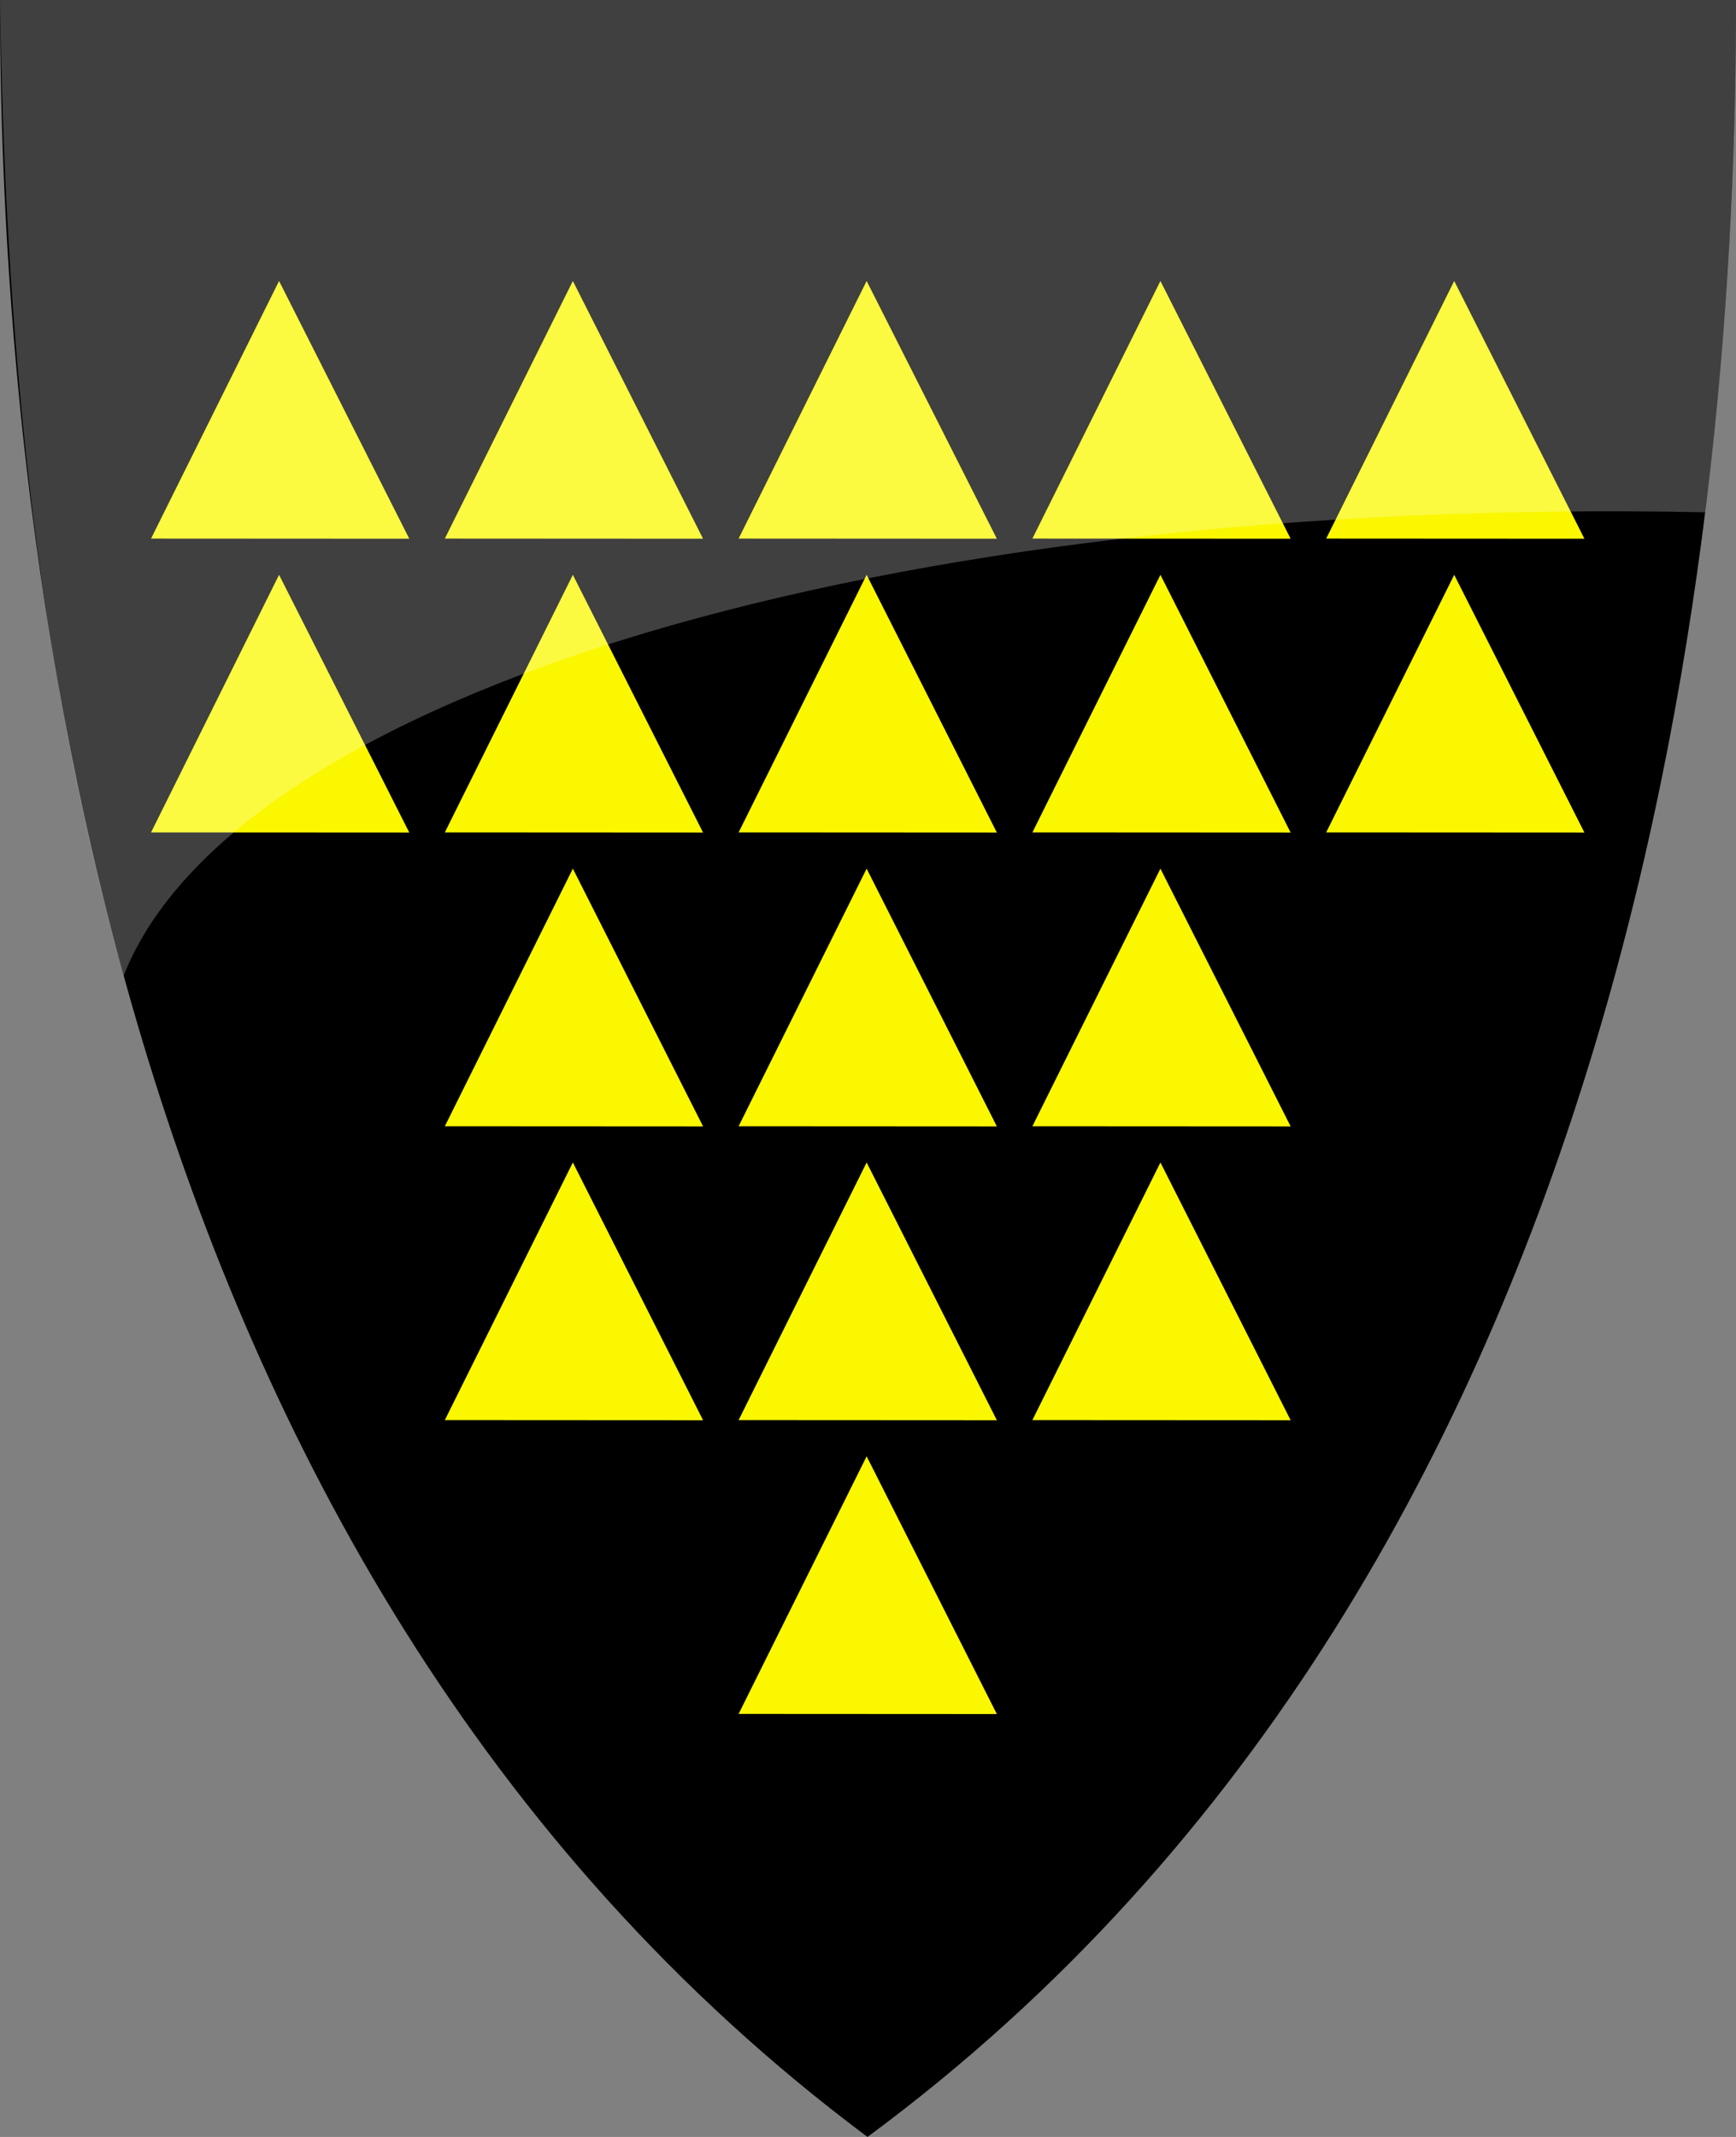
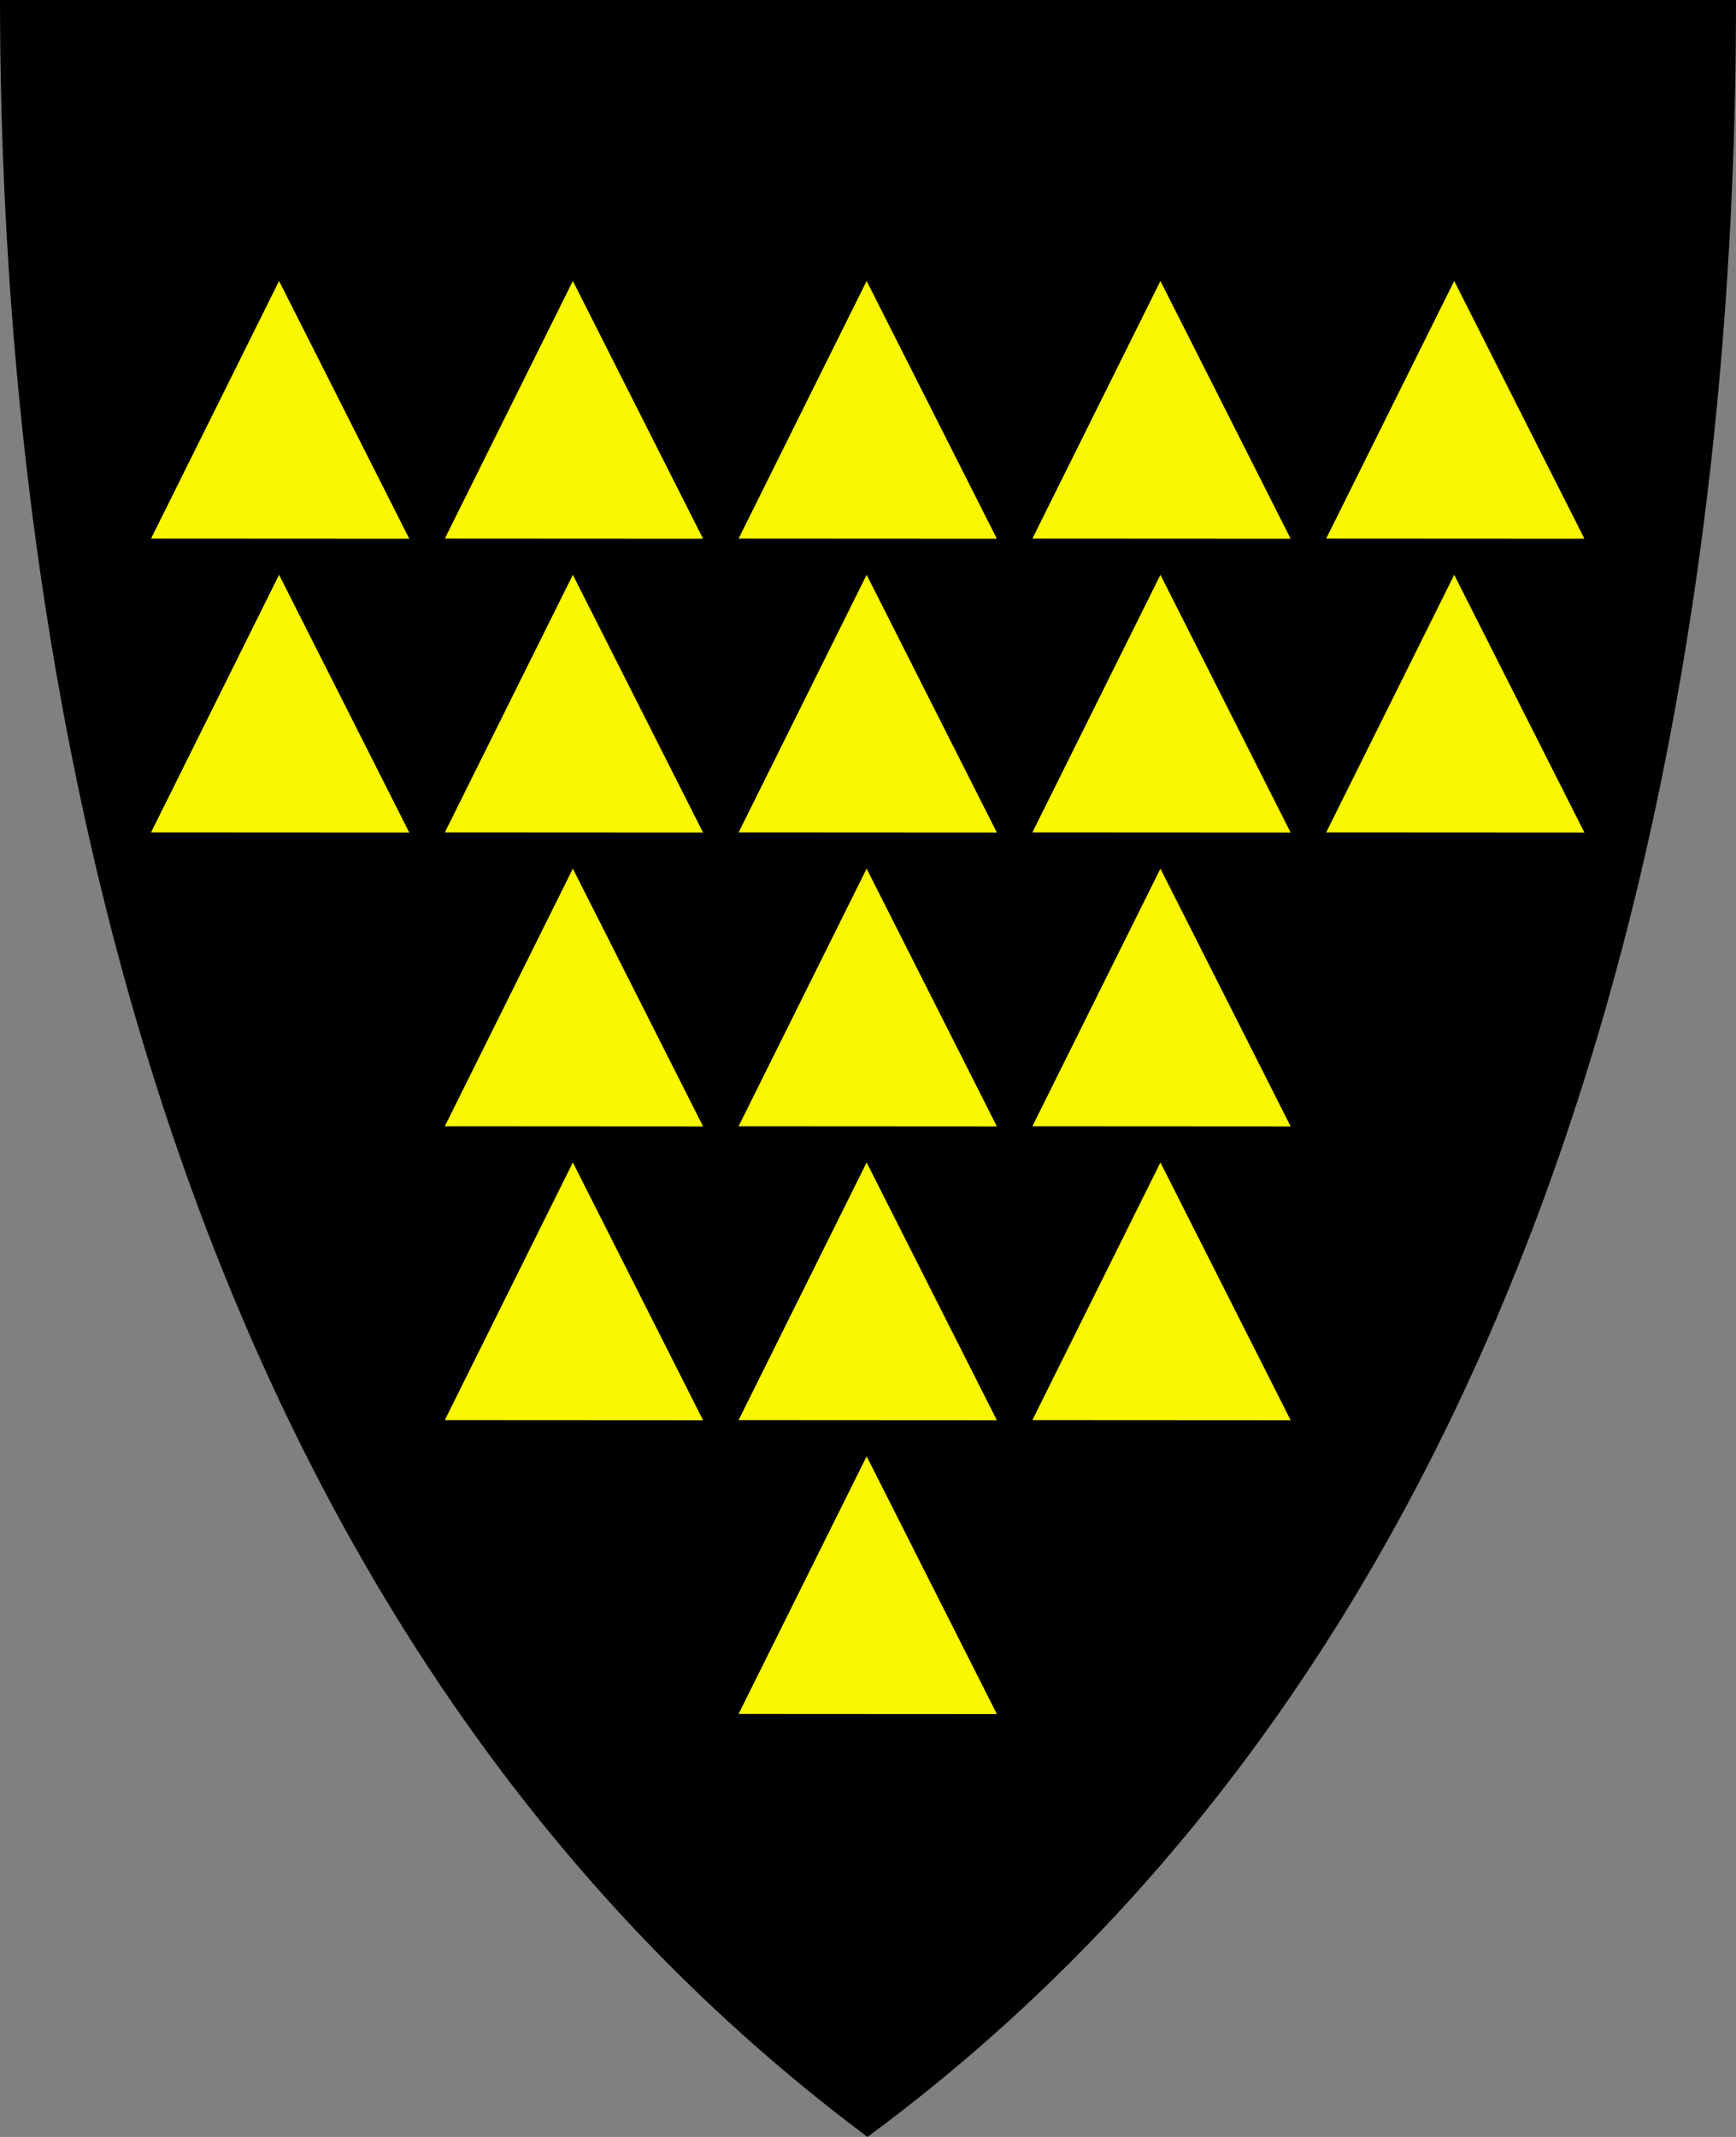
<svg xmlns="http://www.w3.org/2000/svg" xmlns:xlink="http://www.w3.org/1999/xlink" version="1.1" width="390" height="480" id="svg4228">
  <rect width="100%" height="100%" fill="#808080" stroke="none" />
  <defs id="defs4232" />
  <path d="M 0,0 C 130,0 260,0 390,0 389.99,114.998 370.786,350.147 194.888,479.998 20.791,350.089 0.081,115.022 0,0 z" id="path4240-0" style="fill:#000000;fill-opacity:1;stroke:none" />
  <use transform="translate(66,0)" id="use3776" x="0" y="0" width="390" height="480" xlink:href="#path3638-82-7" />
  <use transform="translate(132,0)" id="use3778" x="0" y="0" width="390" height="480" xlink:href="#path3638-82-7" />
  <use transform="translate(198,0)" id="use3780" x="0" y="0" width="390" height="480" xlink:href="#path3638-82-7" />
  <use transform="translate(264,0)" id="use3782" x="0" y="0" width="390" height="480" xlink:href="#path3638-82-7" />
  <use transform="translate(0,66)" id="use3784" x="0" y="0" width="390" height="480" xlink:href="#path3638-82-7" />
  <use transform="translate(66,66)" id="use3786" x="0" y="0" width="390" height="480" xlink:href="#path3638-82-7" />
  <use transform="translate(132,66)" id="use3788" x="0" y="0" width="390" height="480" xlink:href="#path3638-82-7" />
  <use transform="translate(198,66)" id="use3790" x="0" y="0" width="390" height="480" xlink:href="#path3638-82-7" />
  <use transform="translate(264,66)" id="use3792" x="0" y="0" width="390" height="480" xlink:href="#path3638-82-7" />
  <use transform="translate(66,132)" id="use3794" x="0" y="0" width="390" height="480" xlink:href="#path3638-82-7" />
  <use transform="translate(132,132)" id="use3796" x="0" y="0" width="390" height="480" xlink:href="#path3638-82-7" />
  <use transform="translate(198,132)" id="use3798" x="0" y="0" width="390" height="480" xlink:href="#path3638-82-7" />
  <use transform="translate(66,198)" id="use3800" x="0" y="0" width="390" height="480" xlink:href="#path3638-82-7" />
  <use transform="translate(132,198)" id="use3802" x="0" y="0" width="390" height="480" xlink:href="#path3638-82-7" />
  <use transform="translate(198,198)" id="use3804" x="0" y="0" width="390" height="480" xlink:href="#path3638-82-7" />
  <use transform="translate(132,264)" id="use3806" x="0" y="0" width="390" height="480" xlink:href="#path3638-82-7" />
  <path d="m 33.933,120.976 58.014,0.032 -29.253,-57.895 -28.761,57.863 0,-2e-5 z" id="path3638-82-7" style="fill:#faf700;fill-opacity:1;stroke:none" />
-   <path d="m 0,0 c 130,0 260,0 390,0 -0.003,31.068 -1.406,70.905 -6.922,115.067 C 196.9,111.325 52.401,156.495 27.785,219.14 7.711,147.877 1.149,73.779 0,0 z" id="path4240-0-3" style="opacity:0.25;fill:#ffffff;fill-opacity:1;stroke:none" />
</svg>